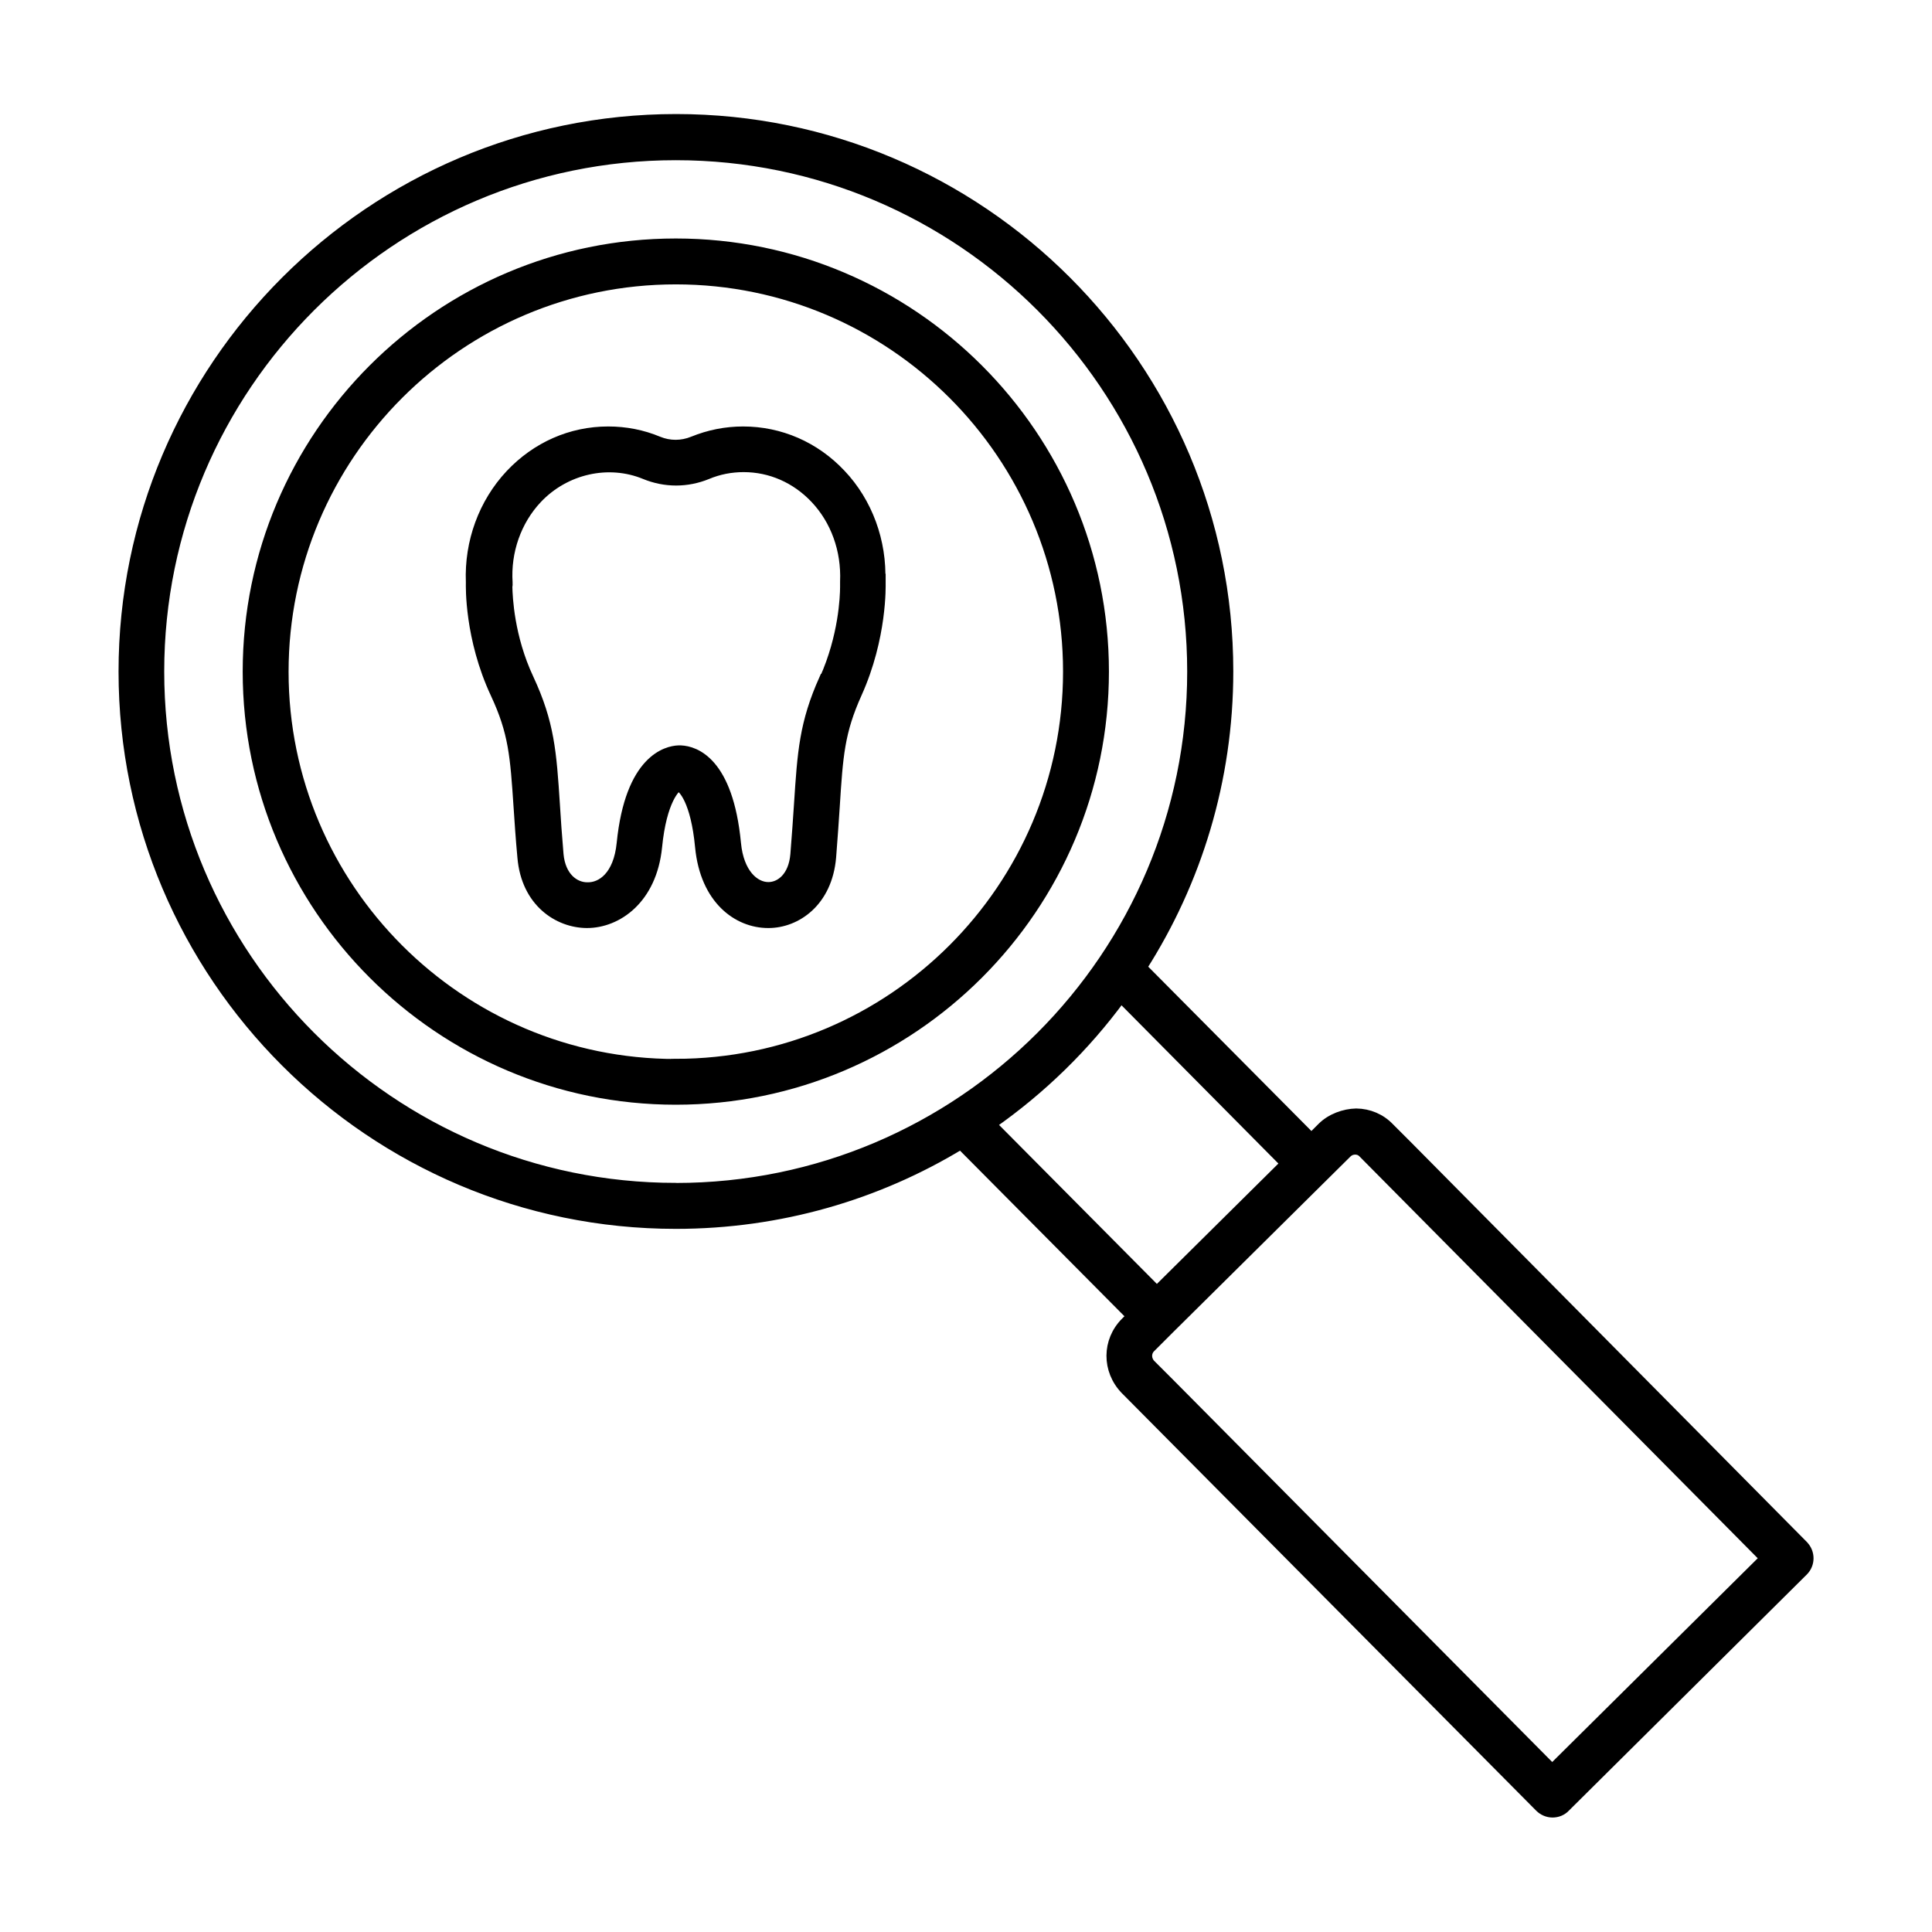
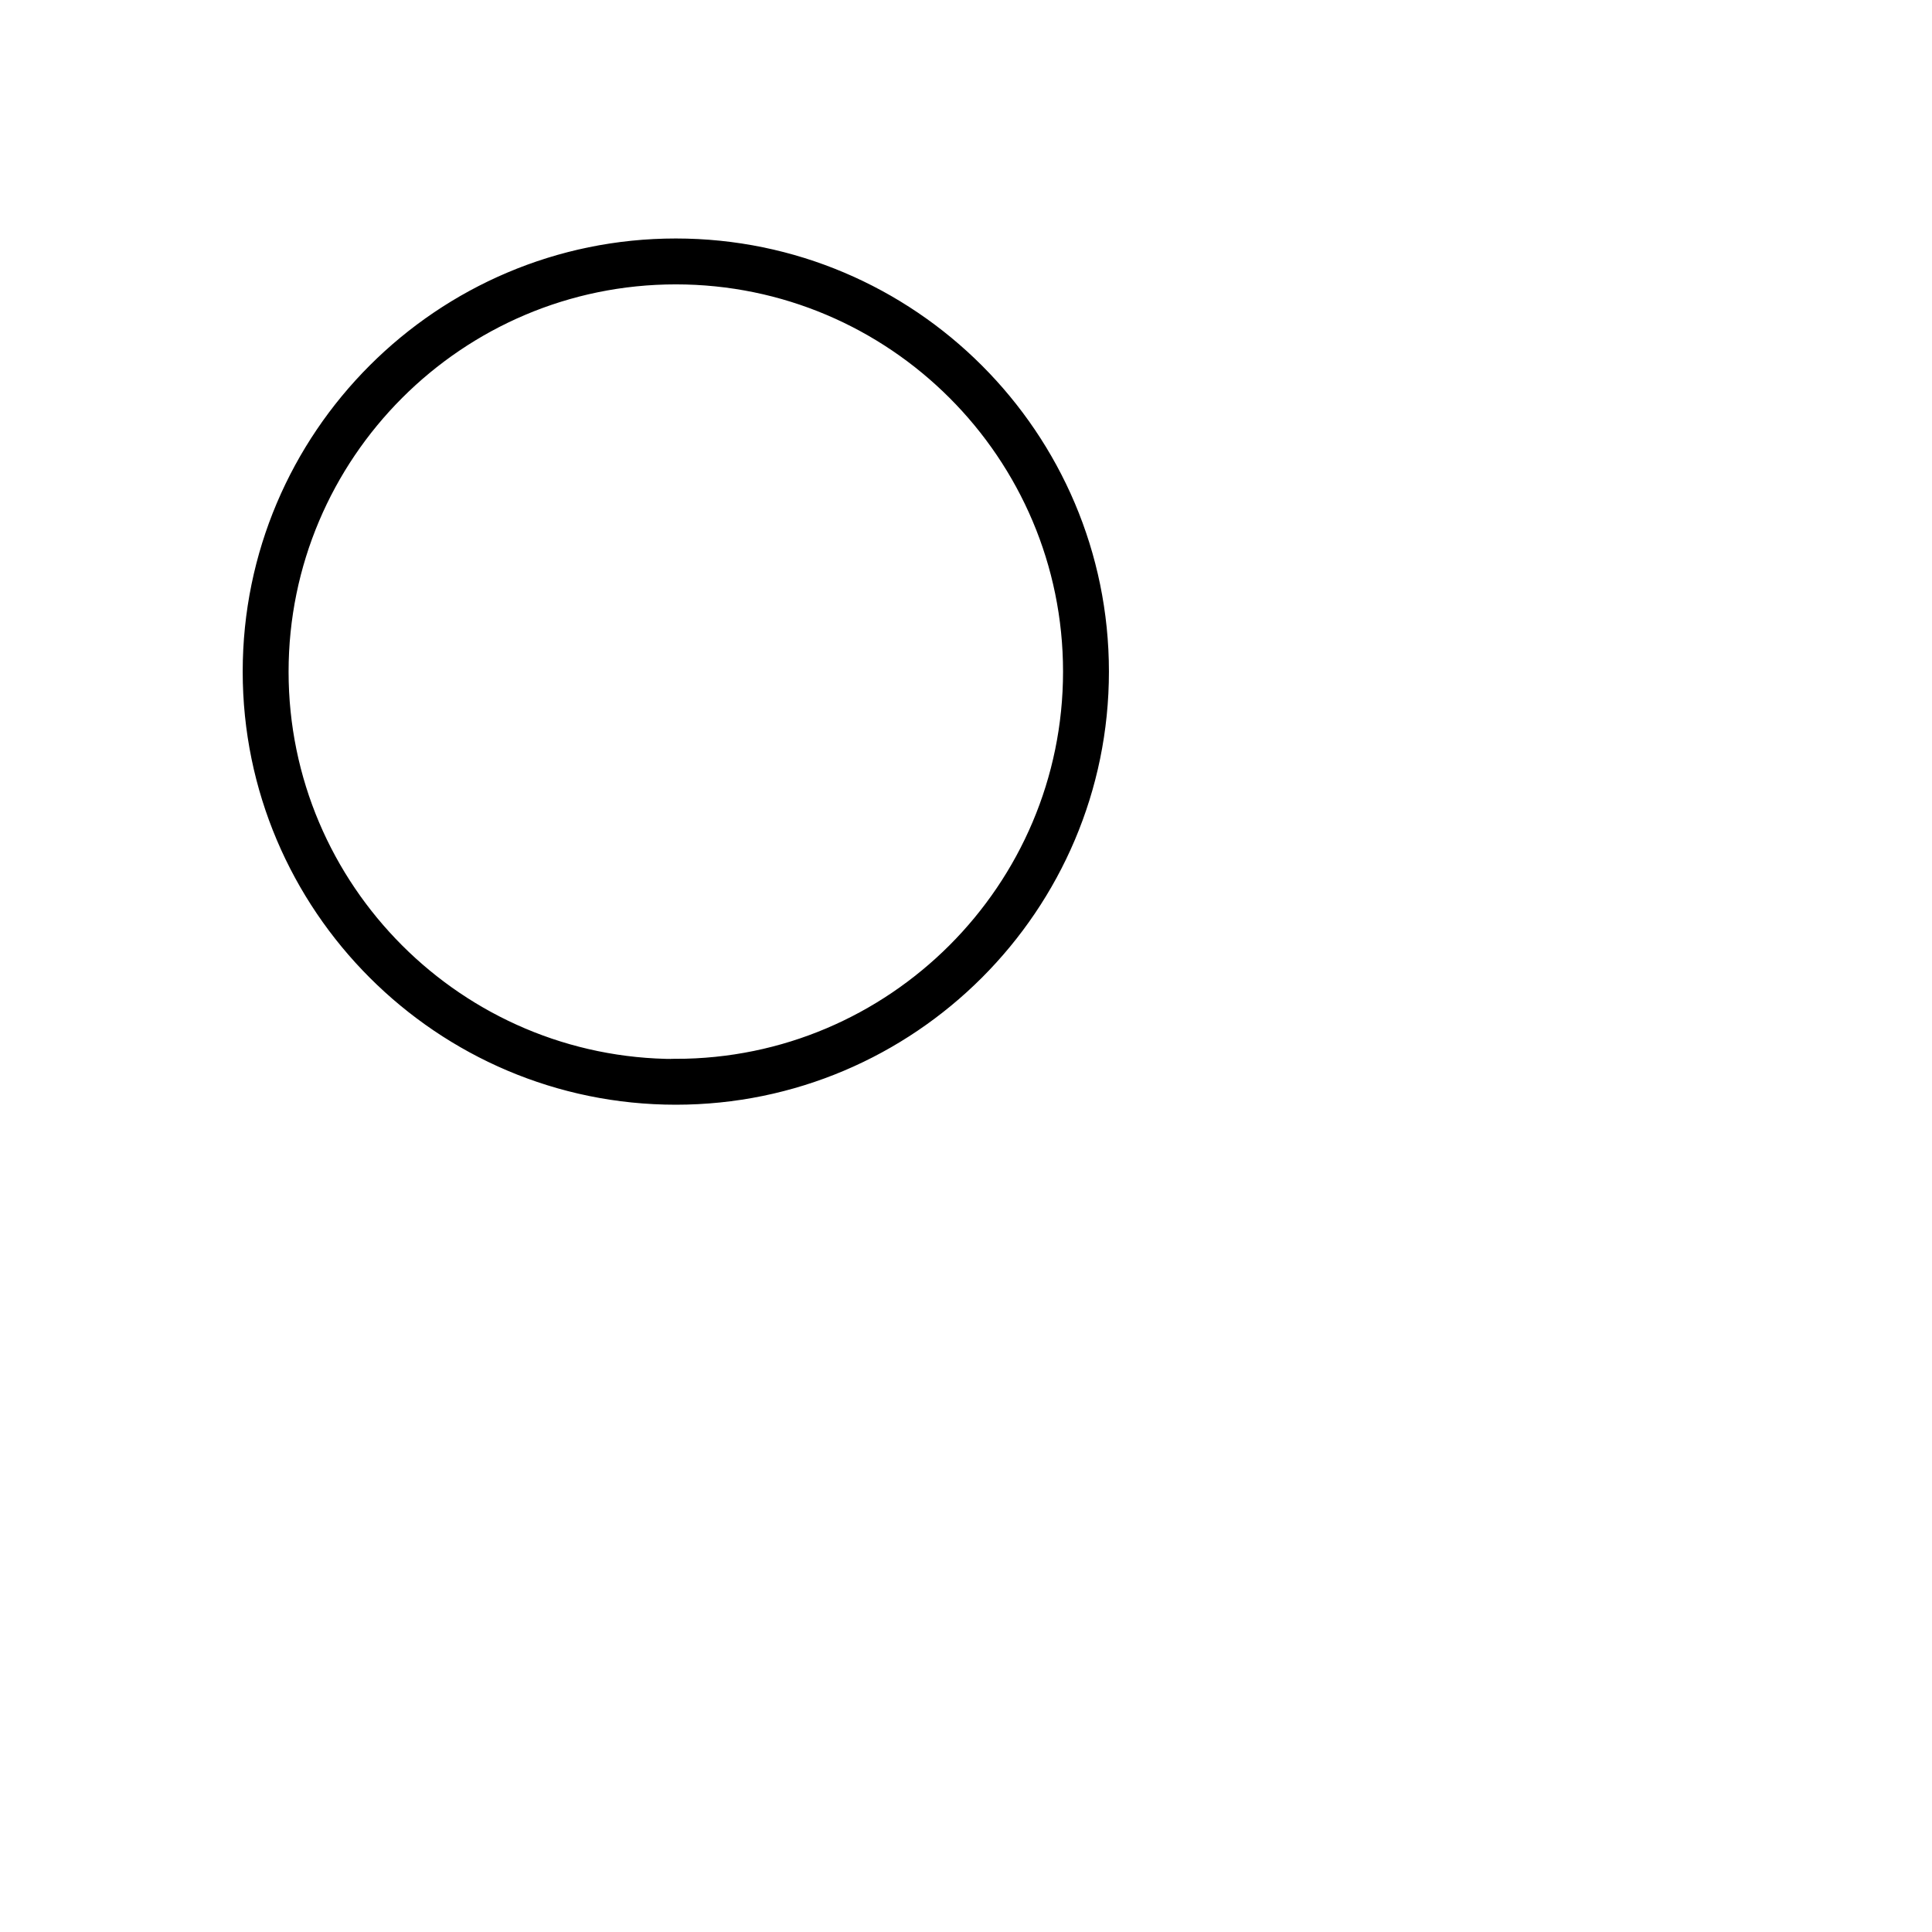
<svg xmlns="http://www.w3.org/2000/svg" viewBox="0 0 100 100" fill-rule="evenodd">
  <path d="m34.98 12.594c-12.23 0-22.168 9.949-22.168 22.168s9.949 22.168 22.168 22.168 22.168-9.949 22.168-22.168-9.949-22.168-22.168-22.168zm0 42.469c-11.188 0-20.293-9.105-20.293-20.293s9.094-20.301 20.293-20.301 20.293 9.105 20.293 20.293-9.105 20.293-20.293 20.293z" stroke-width="0.5" stroke="black" />
-   <path d="m93.344 79.988-20.469-20.668-0.957-0.957c-0.449-0.469-1.062-0.73-1.719-0.738-0.625 0.012-1.312 0.262-1.77 0.719l-0.551 0.551-8.762-8.824c2.824-4.426 4.469-9.688 4.469-15.324 0-15.77-12.824-28.594-28.594-28.594-15.773 0.004-28.605 12.848-28.605 28.609s12.824 28.594 28.594 28.594c5.394 0 10.449-1.5 14.75-4.113l8.824 8.887-0.301 0.301c-0.969 0.969-0.98 2.5-0.012 3.5l21.449 21.613c0.176 0.176 0.418 0.281 0.668 0.281s0.488-0.094 0.656-0.27l12.332-12.238c0.363-0.363 0.363-0.957 0-1.324zm-58.375-18.512c-14.73 0-26.719-11.988-26.719-26.719 0-14.727 11.988-26.715 26.73-26.715 14.738 0 26.719 11.988 26.719 26.719s-11.988 26.719-26.719 26.719zm16.355-3.281c2.574-1.801 4.844-4.012 6.699-6.543l8.5 8.574-6.644 6.582-8.551-8.613zm29.02 33.363-19.824-19.988-0.957-0.957c-0.238-0.25-0.238-0.625 0-0.855l0.957-0.957 7.981-7.906 1.219-1.207c0.156-0.156 0.332-0.176 0.426-0.176s0.262 0.02 0.406 0.176l20.781 20.969-11.012 10.918z" stroke-width="0.5" stroke="black" />
-   <path d="m45.574 30.105c0.082-2.074-0.656-4.106-2.051-5.574-1.344-1.426-3.144-2.207-5.062-2.207-0.895 0-1.77 0.176-2.594 0.512-0.582 0.238-1.219 0.238-1.793 0-0.824-0.344-1.699-0.512-2.594-0.512-1.926 0-3.719 0.793-5.074 2.231-1.387 1.48-2.125 3.5-2.043 5.574v0.062c0 0.113-0.082 2.824 1.281 5.731 0.926 1.988 1.012 3.199 1.188 5.844 0.051 0.75 0.105 1.605 0.199 2.613 0.199 2.324 1.863 3.394 3.332 3.406h0.02c1.562 0 3.363-1.23 3.637-3.949 0.238-2.426 0.957-3.094 1.094-3.137 0.219 0.051 0.887 0.738 1.113 3.137 0.262 2.731 1.957 3.949 3.531 3.949h0.02c1.426 0 3.051-1.082 3.25-3.418 0.082-1.012 0.137-1.875 0.188-2.625 0.168-2.644 0.25-3.856 1.145-5.844 1.312-2.906 1.23-5.606 1.23-5.719v-0.082zm-2.926 5.031c-1.031 2.301-1.125 3.793-1.301 6.488-0.051 0.738-0.105 1.594-0.188 2.594-0.094 1.168-0.77 1.688-1.387 1.688-0.719 0-1.52-0.699-1.668-2.25-0.406-4.25-2.144-4.793-2.863-4.824h-0.062-0.062c-0.582 0.02-2.512 0.449-2.949 4.824-0.168 1.676-1.031 2.281-1.77 2.262-0.668 0-1.375-0.531-1.48-1.699-0.082-0.988-0.145-1.832-0.188-2.582-0.176-2.707-0.281-4.207-1.355-6.512-1.012-2.156-1.094-4.231-1.105-4.75 0.012-0.074 0.02-0.145 0.012-0.219-0.105-1.613 0.457-3.199 1.52-4.332 1.449-1.543 3.699-2.043 5.582-1.262 1.043 0.426 2.176 0.426 3.219 0 0.594-0.25 1.23-0.375 1.887-0.375 1.395 0 2.707 0.574 3.699 1.625 1.051 1.113 1.613 2.656 1.543 4.293v0.27c0 0.52-0.082 2.574-1.062 4.762z" stroke-width="0.5" stroke="black" />
</svg>